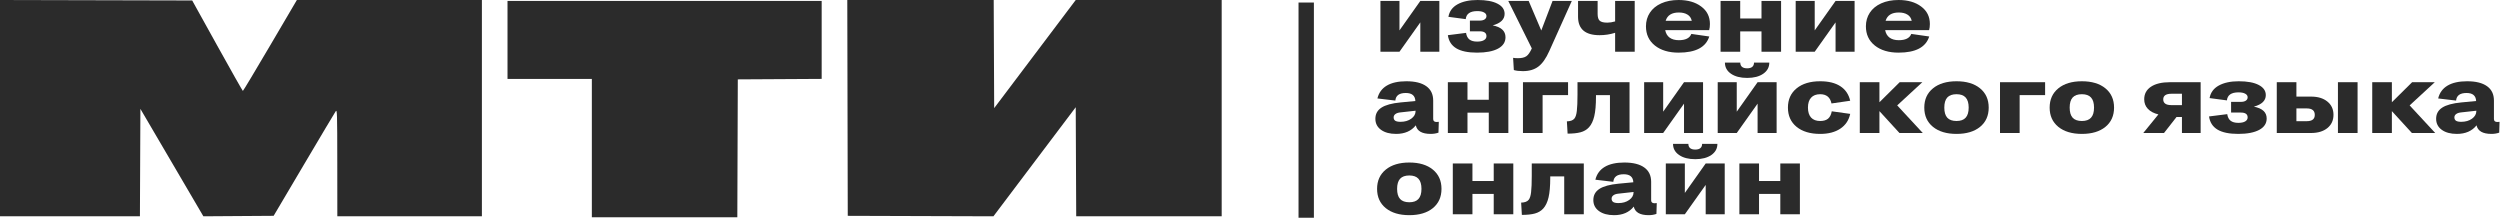
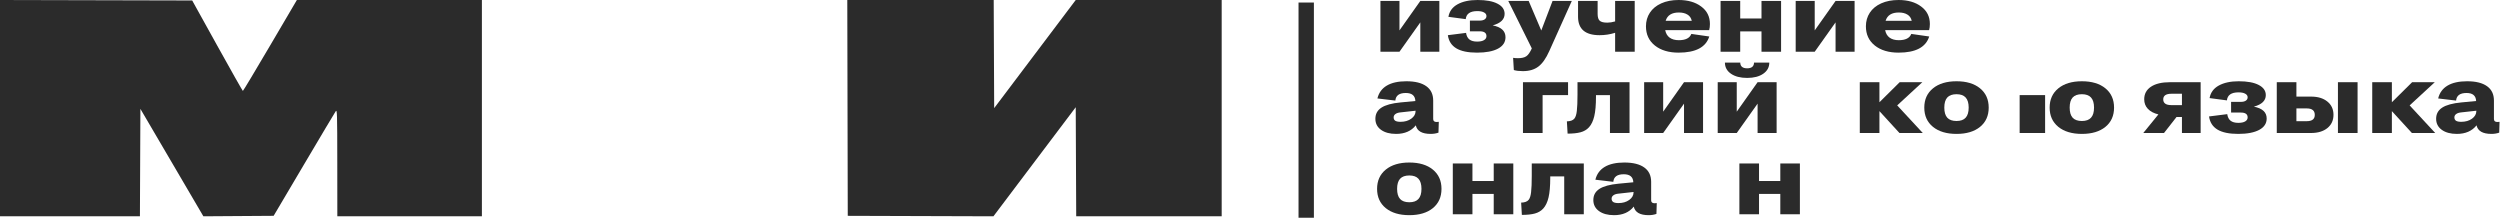
<svg xmlns="http://www.w3.org/2000/svg" width="976" height="85" viewBox="0 0 976 85" fill="none">
  <path d="M538.923 20.199V0.37H546.353V11.869L554.492 0.37H561.922V20.199H554.492V8.735L546.353 20.199H538.923Z" fill="#2B2B2B" />
  <path d="M587.745 14.528C587.745 16.454 586.772 17.939 584.825 18.984C582.878 20.029 580.143 20.551 576.621 20.551C573.1 20.551 570.401 19.988 568.526 18.86C566.664 17.733 565.569 16.025 565.24 13.736L572.348 12.838C572.52 14 572.956 14.857 573.658 15.409C574.359 15.961 575.362 16.237 576.664 16.237C577.824 16.237 578.719 16.049 579.349 15.673C579.993 15.297 580.315 14.775 580.315 14.106C580.315 12.85 579.435 12.221 577.674 12.221H573.851V8.048H577.631C578.475 8.048 579.134 7.889 579.606 7.572C580.079 7.244 580.315 6.809 580.315 6.269C580.315 5.67 580 5.201 579.37 4.86C578.74 4.508 577.867 4.332 576.75 4.332C573.944 4.332 572.434 5.377 572.219 7.467L565.455 6.569C565.841 4.408 567.037 2.777 569.041 1.673C571.06 0.558 573.658 0 576.836 0C580.2 0 582.799 0.481 584.631 1.444C586.478 2.395 587.401 3.716 587.401 5.406C587.401 7.566 585.848 9.069 582.742 9.915C586.077 10.56 587.745 12.098 587.745 14.528Z" fill="#2B2B2B" />
  <path d="M606.117 0.37H613.633L604.85 19.917C603.576 22.782 602.151 24.807 600.576 25.993C599.016 27.178 597.004 27.771 594.542 27.771C593.11 27.771 591.929 27.63 590.999 27.349L590.72 22.576C591.278 22.67 591.908 22.717 592.609 22.717C594.055 22.717 595.143 22.465 595.874 21.96C596.604 21.467 597.319 20.445 598.021 18.896L588.83 0.37H596.797L601.715 11.905L606.117 0.37Z" fill="#2B2B2B" />
  <path d="M623.715 5.442C623.715 6.721 623.987 7.608 624.531 8.101C625.075 8.594 626.049 8.84 627.452 8.84C628.425 8.84 629.456 8.682 630.544 8.365V0.37H638.189V20.199H630.544V12.803C628.597 13.425 626.571 13.736 624.467 13.736C618.869 13.736 616.07 11.335 616.07 6.533V0.37H623.715V5.442Z" fill="#2B2B2B" />
  <path d="M655.337 20.551C651.486 20.551 648.393 19.624 646.06 17.769C643.741 15.914 642.581 13.419 642.581 10.284C642.581 8.289 643.089 6.516 644.106 4.966C645.122 3.416 646.597 2.201 648.529 1.321C650.476 0.44 652.745 0 655.337 0C658.944 0 661.879 0.845 664.141 2.536C666.417 4.215 667.555 6.498 667.555 9.386C667.555 10.267 667.455 11.059 667.255 11.764H650.097C650.34 13.043 650.913 14.018 651.815 14.687C652.731 15.356 653.934 15.691 655.423 15.691C658.042 15.691 659.667 14.875 660.297 13.243L667.298 14.247C665.981 18.45 661.994 20.551 655.337 20.551ZM655.423 4.878C652.659 4.878 650.942 5.958 650.269 8.118H660.469C660.226 7.026 659.66 6.216 658.772 5.688C657.899 5.148 656.783 4.878 655.423 4.878Z" fill="#2B2B2B" />
  <path d="M671.711 20.199V0.37H679.377V7.22H687.688V0.37H695.333V20.199H687.688V12.257H679.377V20.199H671.711Z" fill="#2B2B2B" />
  <path d="M701.035 20.199V0.37H708.465V11.869L716.604 0.37H724.034V20.199H716.604V8.735L708.465 20.199H701.035Z" fill="#2B2B2B" />
  <path d="M741.203 20.551C737.352 20.551 734.259 19.624 731.926 17.769C729.607 15.914 728.447 13.419 728.447 10.284C728.447 8.289 728.955 6.516 729.972 4.966C730.988 3.416 732.463 2.201 734.395 1.321C736.342 0.44 738.612 0 741.203 0C744.81 0 747.745 0.845 750.007 2.536C752.283 4.215 753.422 6.498 753.422 9.386C753.422 10.267 753.321 11.059 753.121 11.764H735.963C736.206 13.043 736.779 14.018 737.681 14.687C738.597 15.356 739.8 15.691 741.289 15.691C743.908 15.691 745.533 14.875 746.163 13.243L753.164 14.247C751.847 18.45 747.86 20.551 741.203 20.551ZM741.289 4.878C738.526 4.878 736.808 5.958 736.135 8.118H746.335C746.092 7.026 745.526 6.216 744.639 5.688C743.765 5.148 742.649 4.878 741.289 4.878Z" fill="#2B2B2B" />
  <path d="M537.742 38.434C538.286 36.215 539.51 34.542 541.414 33.415C543.318 32.288 545.859 31.724 549.037 31.724C552.445 31.724 555.043 32.37 556.832 33.662C558.622 34.941 559.517 36.808 559.517 39.262V46.482C559.517 47.245 559.968 47.626 560.87 47.626C561.199 47.626 561.478 47.603 561.707 47.556L561.578 51.782C560.648 52.111 559.638 52.276 558.55 52.276C555.157 52.276 553.218 51.16 552.731 48.93C550.956 51.16 548.393 52.276 545.043 52.276C542.581 52.276 540.612 51.741 539.138 50.673C537.677 49.605 536.947 48.172 536.947 46.376C536.947 44.498 537.735 43.048 539.309 42.026C540.884 40.993 543.382 40.312 546.804 39.984L552.559 39.438C552.473 37.348 551.228 36.303 548.823 36.303C546.274 36.303 544.914 37.289 544.742 39.262L537.742 38.434ZM544.077 45.83C544.077 46.429 544.291 46.869 544.721 47.151C545.15 47.421 545.83 47.556 546.761 47.556C548.422 47.556 549.818 47.151 550.948 46.341C552.079 45.531 552.645 44.533 552.645 43.347V43.224L546.761 43.876C545.888 43.958 545.222 44.175 544.764 44.527C544.306 44.867 544.077 45.302 544.077 45.83Z" fill="#2B2B2B" />
-   <path d="M565.24 51.923V32.094H572.906V38.945H581.217V32.094H588.862V51.923H581.217V43.981H572.906V51.923H565.24Z" fill="#2B2B2B" />
  <path d="M594.564 51.923V32.094H612.172V37.131H602.23V51.923H594.564Z" fill="#2B2B2B" />
  <path d="M611.711 47.38C613.1 47.345 614.073 46.987 614.632 46.306C615.118 45.719 615.441 44.709 615.598 43.277C615.77 41.833 615.856 39.702 615.856 36.884V32.094H636.17V51.923H628.526V37.131H623.071V37.782C623.071 40.964 622.849 43.488 622.405 45.355C621.962 47.221 621.274 48.665 620.344 49.687C619.471 50.638 618.368 51.289 617.037 51.642C615.72 51.994 614.038 52.17 611.99 52.17L611.711 47.38Z" fill="#2B2B2B" />
  <path d="M641.872 51.923V32.094H649.302V43.594L657.441 32.094H664.871V51.923H657.441V40.459L649.302 51.923H641.872Z" fill="#2B2B2B" />
  <path d="M684.768 24.434H690.737C690.737 26.242 689.95 27.692 688.375 28.784C686.8 29.875 684.703 30.421 682.083 30.421C679.463 30.421 677.359 29.875 675.77 28.784C674.195 27.692 673.408 26.242 673.408 24.434H679.399C679.399 25.162 679.628 25.719 680.086 26.107C680.544 26.483 681.21 26.67 682.083 26.67C682.957 26.67 683.622 26.483 684.08 26.107C684.538 25.719 684.768 25.162 684.768 24.434ZM670.594 51.923V32.094H678.025V43.594L686.163 32.094H693.593V51.923H686.163V40.459L678.025 51.923H670.594Z" fill="#2B2B2B" />
-   <path d="M722.316 39.332L715.014 40.389C714.513 37.982 713.039 36.779 710.591 36.779C709.059 36.779 707.878 37.231 707.048 38.135C706.231 39.027 705.823 40.318 705.823 42.009C705.823 43.699 706.231 44.997 707.048 45.901C707.878 46.793 709.059 47.239 710.591 47.239C711.908 47.239 712.931 46.94 713.662 46.341C714.392 45.73 714.878 44.768 715.122 43.453L722.316 44.457C721.786 46.946 720.498 48.871 718.45 50.233C716.417 51.595 713.798 52.276 710.591 52.276C706.725 52.276 703.662 51.36 701.4 49.528C699.138 47.685 698.007 45.179 698.007 42.009C698.007 38.839 699.138 36.333 701.4 34.489C703.662 32.646 706.725 31.724 710.591 31.724C713.869 31.724 716.496 32.37 718.472 33.662C720.462 34.953 721.743 36.843 722.316 39.332Z" fill="#2B2B2B" />
  <path d="M726.063 51.923V32.094H733.73V39.913L741.632 32.094H750.48L740.666 41.146L750.651 51.923H741.546L733.73 43.382V51.923H726.063Z" fill="#2B2B2B" />
  <path d="M763.826 52.276C759.961 52.276 756.897 51.36 754.635 49.528C752.373 47.685 751.242 45.179 751.242 42.009C751.242 38.839 752.373 36.333 754.635 34.489C756.897 32.646 759.961 31.724 763.826 31.724C767.706 31.724 770.77 32.646 773.017 34.489C775.265 36.333 776.389 38.839 776.389 42.009C776.389 45.179 775.265 47.685 773.017 49.528C770.77 51.36 767.706 52.276 763.826 52.276ZM763.826 47.239C765.43 47.239 766.618 46.81 767.391 45.953C768.178 45.096 768.572 43.782 768.572 42.009C768.572 40.236 768.178 38.921 767.391 38.064C766.618 37.207 765.43 36.779 763.826 36.779C762.209 36.779 761.006 37.207 760.219 38.064C759.446 38.921 759.059 40.236 759.059 42.009C759.059 43.782 759.446 45.096 760.219 45.953C761.006 46.81 762.209 47.239 763.826 47.239Z" fill="#2B2B2B" />
-   <path d="M780.802 51.923V32.094H798.411V37.131H788.468V51.923H780.802Z" fill="#2B2B2B" />
+   <path d="M780.802 51.923H798.411V37.131H788.468V51.923H780.802Z" fill="#2B2B2B" />
  <path d="M812.767 52.276C808.902 52.276 805.838 51.36 803.576 49.528C801.314 47.685 800.183 45.179 800.183 42.009C800.183 38.839 801.314 36.333 803.576 34.489C805.838 32.646 808.902 31.724 812.767 31.724C816.647 31.724 819.71 32.646 821.958 34.489C824.206 36.333 825.329 38.839 825.329 42.009C825.329 45.179 824.206 47.685 821.958 49.528C819.71 51.36 816.647 52.276 812.767 52.276ZM812.767 47.239C814.37 47.239 815.559 46.81 816.332 45.953C817.119 45.096 817.513 43.782 817.513 42.009C817.513 40.236 817.119 38.921 816.332 38.064C815.559 37.207 814.37 36.779 812.767 36.779C811.149 36.779 809.947 37.207 809.159 38.064C808.386 38.921 808 40.236 808 42.009C808 43.782 808.386 45.096 809.159 45.953C809.947 46.81 811.149 47.239 812.767 47.239Z" fill="#2B2B2B" />
  <path d="M837.098 38.751C837.098 36.661 837.979 35.029 839.74 33.855C841.515 32.681 843.97 32.094 847.105 32.094H859.131V51.923H851.83V45.689H849.704L844.829 51.923H836.733L842.639 44.668C840.863 44.234 839.496 43.511 838.537 42.502C837.578 41.492 837.098 40.242 837.098 38.751ZM847.728 41.04H851.83V36.602H847.728C845.595 36.602 844.528 37.336 844.528 38.804C844.528 40.295 845.595 41.04 847.728 41.04Z" fill="#2B2B2B" />
  <path d="M884.911 46.253C884.911 48.178 883.938 49.663 881.991 50.708C880.044 51.753 877.309 52.276 873.787 52.276C870.266 52.276 867.567 51.712 865.692 50.585C863.831 49.458 862.735 47.75 862.406 45.46L869.514 44.562C869.686 45.724 870.122 46.582 870.824 47.133C871.525 47.685 872.528 47.961 873.83 47.961C874.99 47.961 875.885 47.773 876.515 47.398C877.159 47.022 877.481 46.499 877.481 45.83C877.481 44.574 876.601 43.946 874.84 43.946H871.017V39.772H874.797C875.641 39.772 876.3 39.614 876.772 39.297C877.245 38.968 877.481 38.534 877.481 37.994C877.481 37.395 877.166 36.925 876.536 36.585C875.906 36.233 875.033 36.057 873.916 36.057C871.11 36.057 869.6 37.101 869.385 39.191L862.621 38.293C863.007 36.133 864.203 34.501 866.207 33.397C868.226 32.282 870.824 31.724 874.002 31.724C877.366 31.724 879.965 32.206 881.797 33.169C883.644 34.12 884.568 35.44 884.568 37.131C884.568 39.291 883.014 40.794 879.908 41.639C883.243 42.285 884.911 43.823 884.911 46.253Z" fill="#2B2B2B" />
  <path d="M912.731 51.923V32.094H920.398V51.923H912.731ZM888.852 51.923V32.094H896.518V37.712H902.23C904.908 37.712 907.034 38.358 908.608 39.649C910.197 40.929 910.992 42.654 910.992 44.826C910.992 46.987 910.197 48.712 908.608 50.004C907.019 51.283 904.893 51.923 902.23 51.923H888.852ZM900.556 42.326H896.518V47.309H900.556C902.646 47.309 903.691 46.493 903.691 44.862C903.691 43.171 902.646 42.326 900.556 42.326Z" fill="#2B2B2B" />
  <path d="M926.121 51.923V32.094H933.787V39.913L941.69 32.094H950.537L940.724 41.146L950.709 51.923H941.604L933.787 43.382V51.923H926.121Z" fill="#2B2B2B" />
  <path d="M951.858 38.434C952.402 36.215 953.626 34.542 955.53 33.415C957.435 32.288 959.976 31.724 963.154 31.724C966.561 31.724 969.159 32.37 970.949 33.662C972.739 34.941 973.633 36.808 973.633 39.262V46.482C973.633 47.245 974.084 47.626 974.986 47.626C975.315 47.626 975.595 47.603 975.824 47.556L975.695 51.782C974.764 52.111 973.755 52.276 972.667 52.276C969.274 52.276 967.334 51.16 966.847 48.93C965.072 51.16 962.51 52.276 959.16 52.276C956.697 52.276 954.729 51.741 953.254 50.673C951.794 49.605 951.064 48.172 951.064 46.376C951.064 44.498 951.851 43.048 953.426 42.026C955.001 40.993 957.499 40.312 960.921 39.984L966.676 39.438C966.59 37.348 965.344 36.303 962.939 36.303C960.391 36.303 959.031 37.289 958.859 39.262L951.858 38.434ZM958.193 45.83C958.193 46.429 958.408 46.869 958.838 47.151C959.267 47.421 959.947 47.556 960.878 47.556C962.538 47.556 963.934 47.151 965.065 46.341C966.196 45.531 966.762 44.533 966.762 43.347V43.224L960.878 43.876C960.004 43.958 959.339 44.175 958.88 44.527C958.422 44.867 958.193 45.302 958.193 45.83Z" fill="#2B2B2B" />
  <path d="M550.197 84C546.332 84 543.268 83.084 541.006 81.253C538.744 79.41 537.613 76.903 537.613 73.733C537.613 70.564 538.744 68.057 541.006 66.214C543.268 64.371 546.332 63.449 550.197 63.449C554.077 63.449 557.14 64.371 559.388 66.214C561.636 68.057 562.759 70.564 562.759 73.733C562.759 76.903 561.636 79.41 559.388 81.253C557.14 83.084 554.077 84 550.197 84ZM550.197 78.963C551.8 78.963 552.989 78.535 553.762 77.678C554.549 76.821 554.943 75.506 554.943 73.733C554.943 71.96 554.549 70.646 553.762 69.789C552.989 68.932 551.8 68.503 550.197 68.503C548.579 68.503 547.377 68.932 546.589 69.789C545.816 70.646 545.43 71.96 545.43 73.733C545.43 75.506 545.816 76.821 546.589 77.678C547.377 78.535 548.579 78.963 550.197 78.963Z" fill="#2B2B2B" />
  <path d="M567.173 83.648V63.819H574.839V70.669H583.15V63.819H590.794V83.648H583.15V75.706H574.839V83.648H567.173Z" fill="#2B2B2B" />
  <path d="M593.855 79.104C595.244 79.069 596.217 78.711 596.775 78.03C597.262 77.443 597.584 76.433 597.742 75.001C597.914 73.557 597.999 71.426 597.999 68.609V63.819H618.314V83.648H610.669V68.855H605.215V69.507C605.215 72.688 604.993 75.213 604.549 77.079C604.105 78.946 603.418 80.39 602.488 81.411C601.614 82.362 600.512 83.014 599.181 83.366C597.863 83.718 596.181 83.894 594.134 83.894L593.855 79.104Z" fill="#2B2B2B" />
  <path d="M622.835 70.158C623.379 67.939 624.603 66.267 626.507 65.139C628.411 64.013 630.952 63.449 634.13 63.449C637.538 63.449 640.136 64.095 641.925 65.386C643.715 66.666 644.61 68.532 644.61 70.986V78.206C644.61 78.969 645.061 79.351 645.963 79.351C646.292 79.351 646.571 79.327 646.8 79.281L646.671 83.507C645.741 83.836 644.731 84 643.643 84C640.251 84 638.311 82.885 637.824 80.654C636.049 82.885 633.486 84 630.136 84C627.674 84 625.705 83.466 624.231 82.397C622.77 81.329 622.04 79.897 622.04 78.101C622.04 76.222 622.828 74.772 624.402 73.751C625.977 72.718 628.475 72.037 631.897 71.708L637.652 71.162C637.566 69.073 636.321 68.028 633.916 68.028C631.367 68.028 630.007 69.014 629.835 70.986L622.835 70.158ZM629.17 77.555C629.17 78.153 629.385 78.594 629.814 78.876C630.243 79.145 630.924 79.281 631.854 79.281C633.515 79.281 634.911 78.876 636.042 78.065C637.173 77.255 637.738 76.257 637.738 75.072V74.948L631.854 75.6C630.981 75.682 630.315 75.899 629.857 76.251C629.399 76.592 629.17 77.026 629.17 77.555Z" fill="#2B2B2B" />
-   <path d="M664.506 56.158H670.476C670.476 57.966 669.689 59.416 668.114 60.508C666.539 61.6 664.442 62.146 661.822 62.146C659.202 62.146 657.097 61.6 655.508 60.508C653.934 59.416 653.146 57.966 653.146 56.158H659.138C659.138 56.886 659.367 57.444 659.825 57.831C660.283 58.207 660.949 58.395 661.822 58.395C662.695 58.395 663.361 58.207 663.819 57.831C664.277 57.444 664.506 56.886 664.506 56.158ZM650.333 83.648V63.819H657.763V75.318L665.902 63.819H673.332V83.648H665.902V72.184L657.763 83.648H650.333Z" fill="#2B2B2B" />
  <path d="M679.055 83.648V63.819H686.722V70.669H695.032V63.819H702.677V83.648H695.032V75.706H686.722V83.648H679.055Z" fill="#2B2B2B" />
  <line x1="509.947" y1="1" x2="509.947" y2="85" stroke="#2B2B2B" stroke-width="6" />
  <path d="M330.965 84.259L330.873 42.129L330.781 0H359.36H387.941L388.032 21.105L388.128 42.21L404.046 21.107L419.965 0.005L448.454 0.003L476.947 0V42.22V84.44H448.55H420.152L420.057 63.149L419.965 41.858L403.897 63.151L387.832 84.444L359.397 84.352L330.965 84.259Z" fill="#2B2B2B" />
-   <path d="M198.133 30.807V15.585V0.363H259.457H320.781V15.582V30.799L304.41 30.894L288.038 30.988L287.946 57.898L287.853 84.808H259.455H231.056V57.807V30.807H214.594H198.133Z" fill="#2B2B2B" />
  <path d="M0 84.436V42.218V0L37.516 0.092L75.031 0.184L84.82 17.834C90.204 27.542 94.703 35.492 94.818 35.5C94.933 35.509 99.723 27.525 105.463 17.759L115.899 0.003H152.016H188.132V42.22V84.436H159.913H131.693L131.674 63.509C131.656 43.715 131.622 42.63 131.041 43.467C130.703 43.954 125.118 53.33 118.629 64.304L106.831 84.255L93.114 84.35L79.398 84.444L67.105 63.474L54.812 42.504L54.718 63.47L54.625 84.436H27.312H0Z" fill="#2B2B2B" />
</svg>